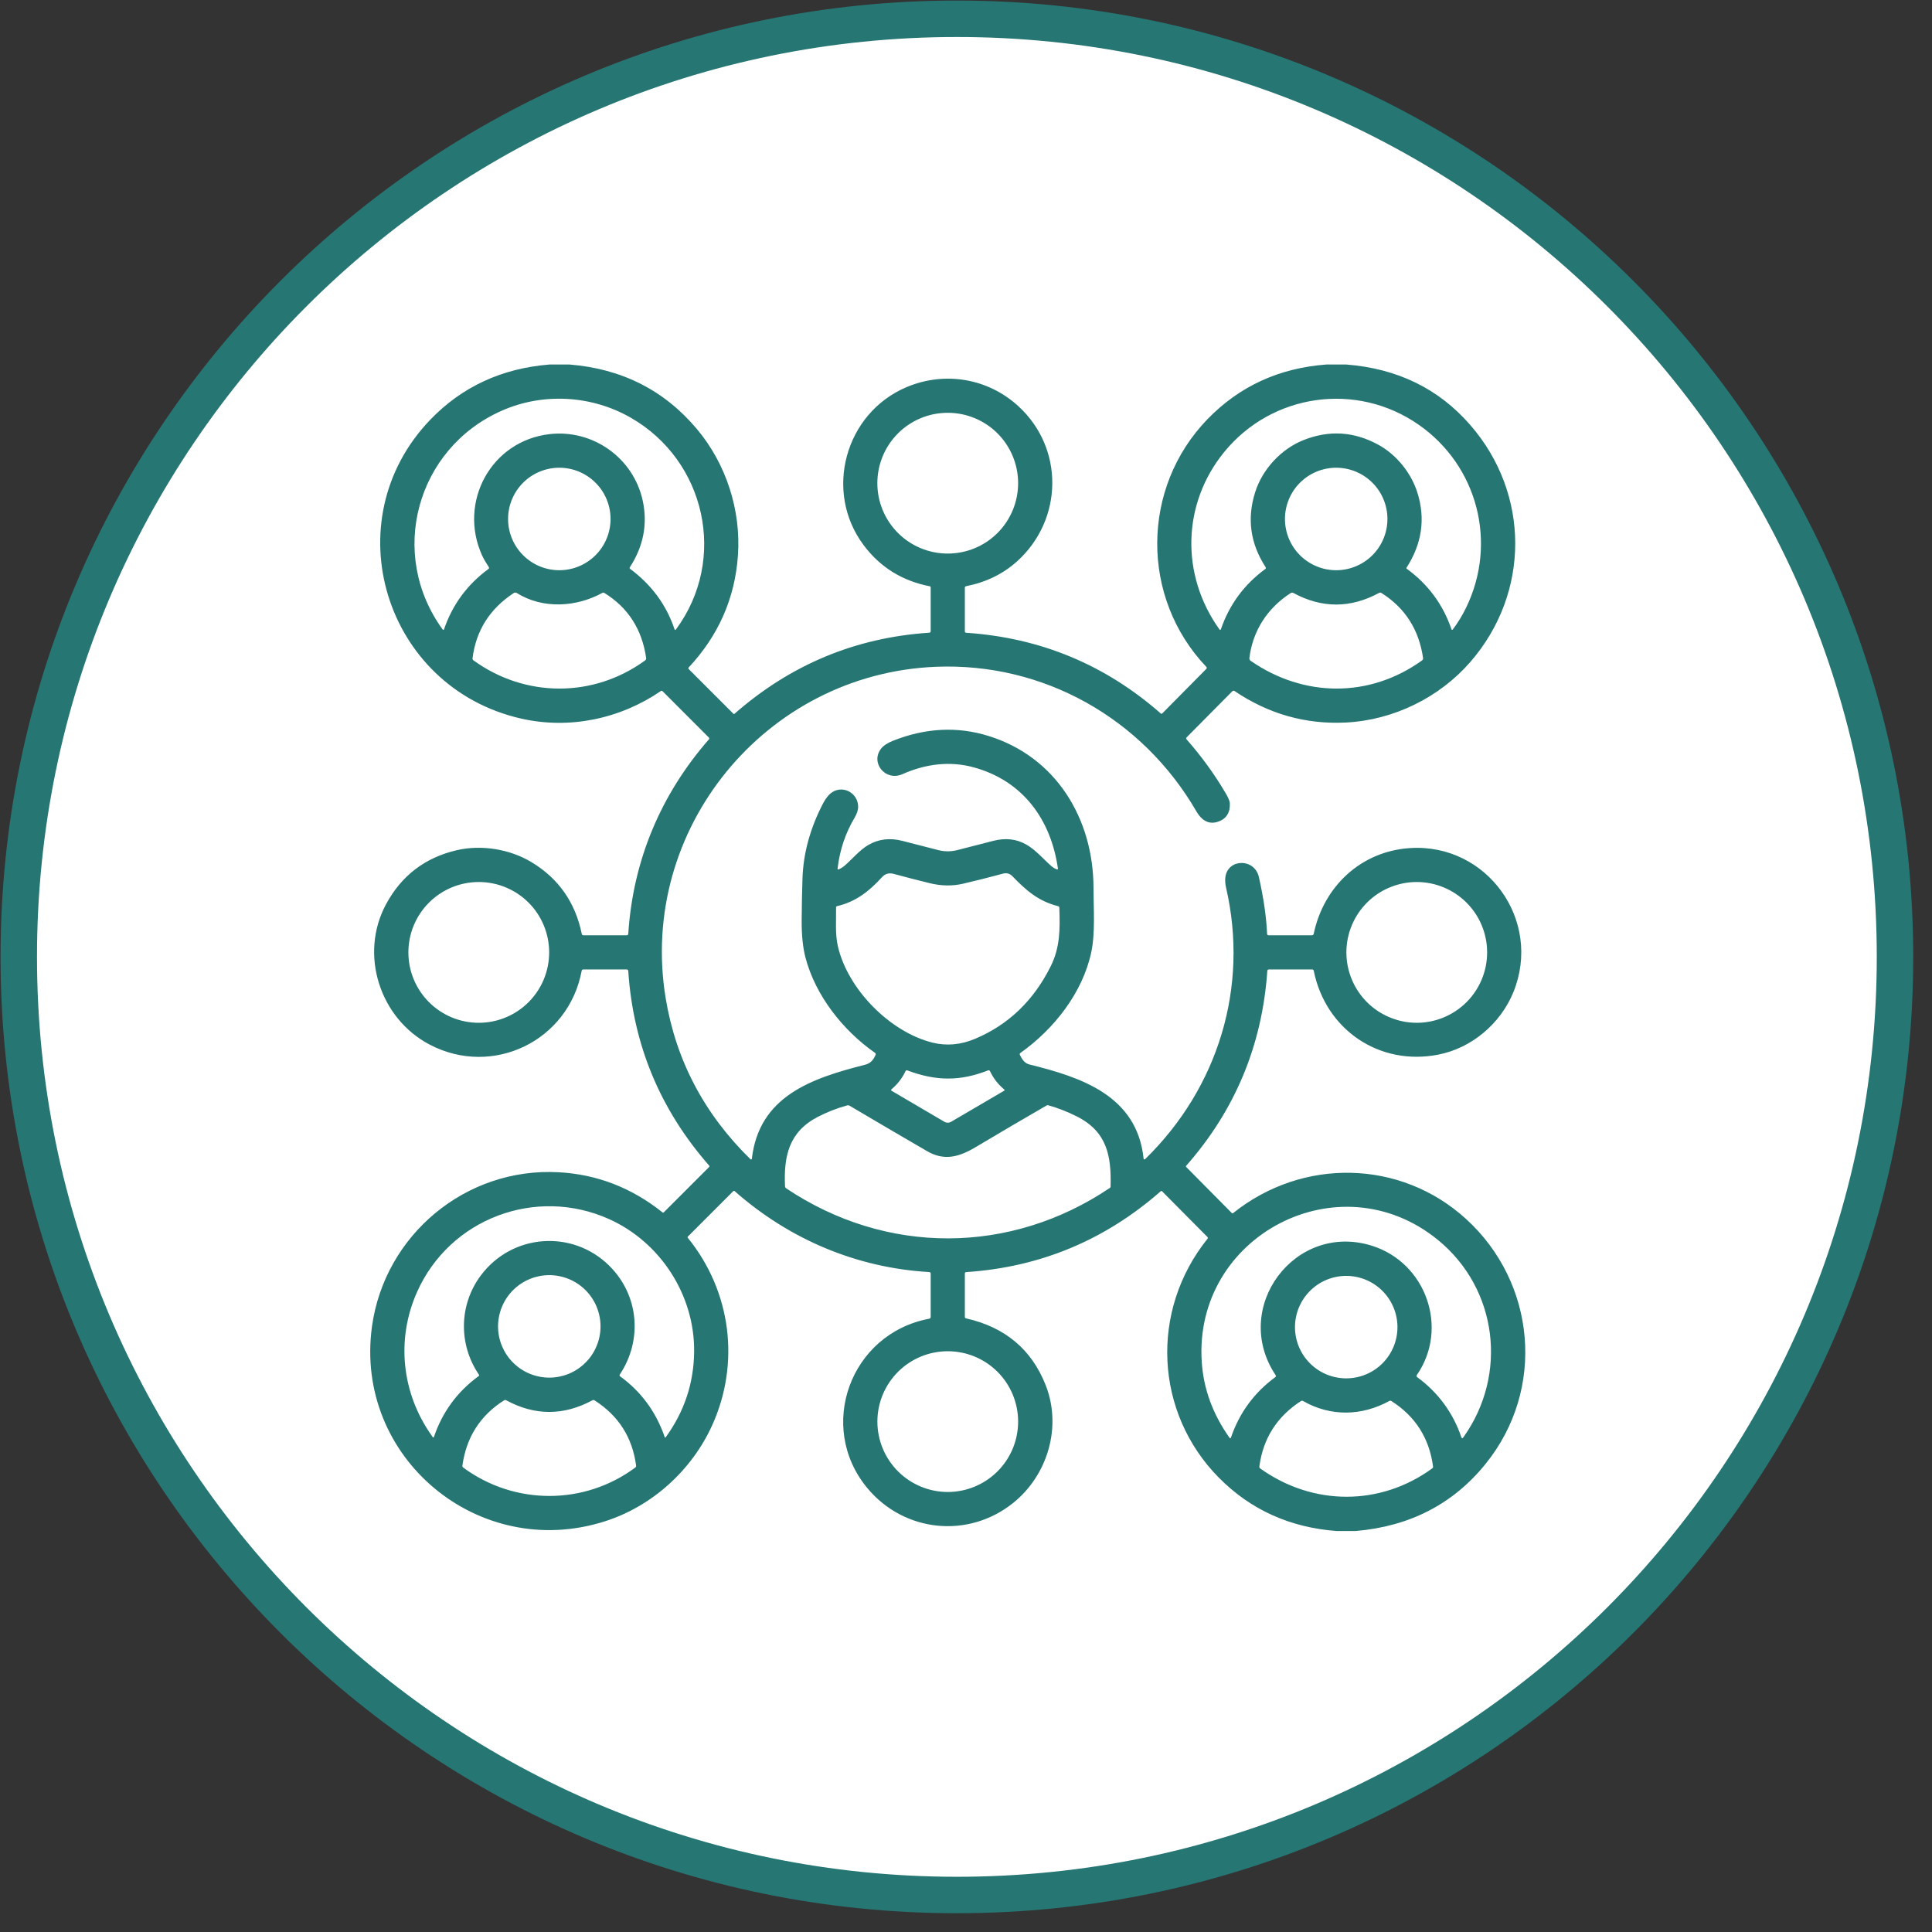
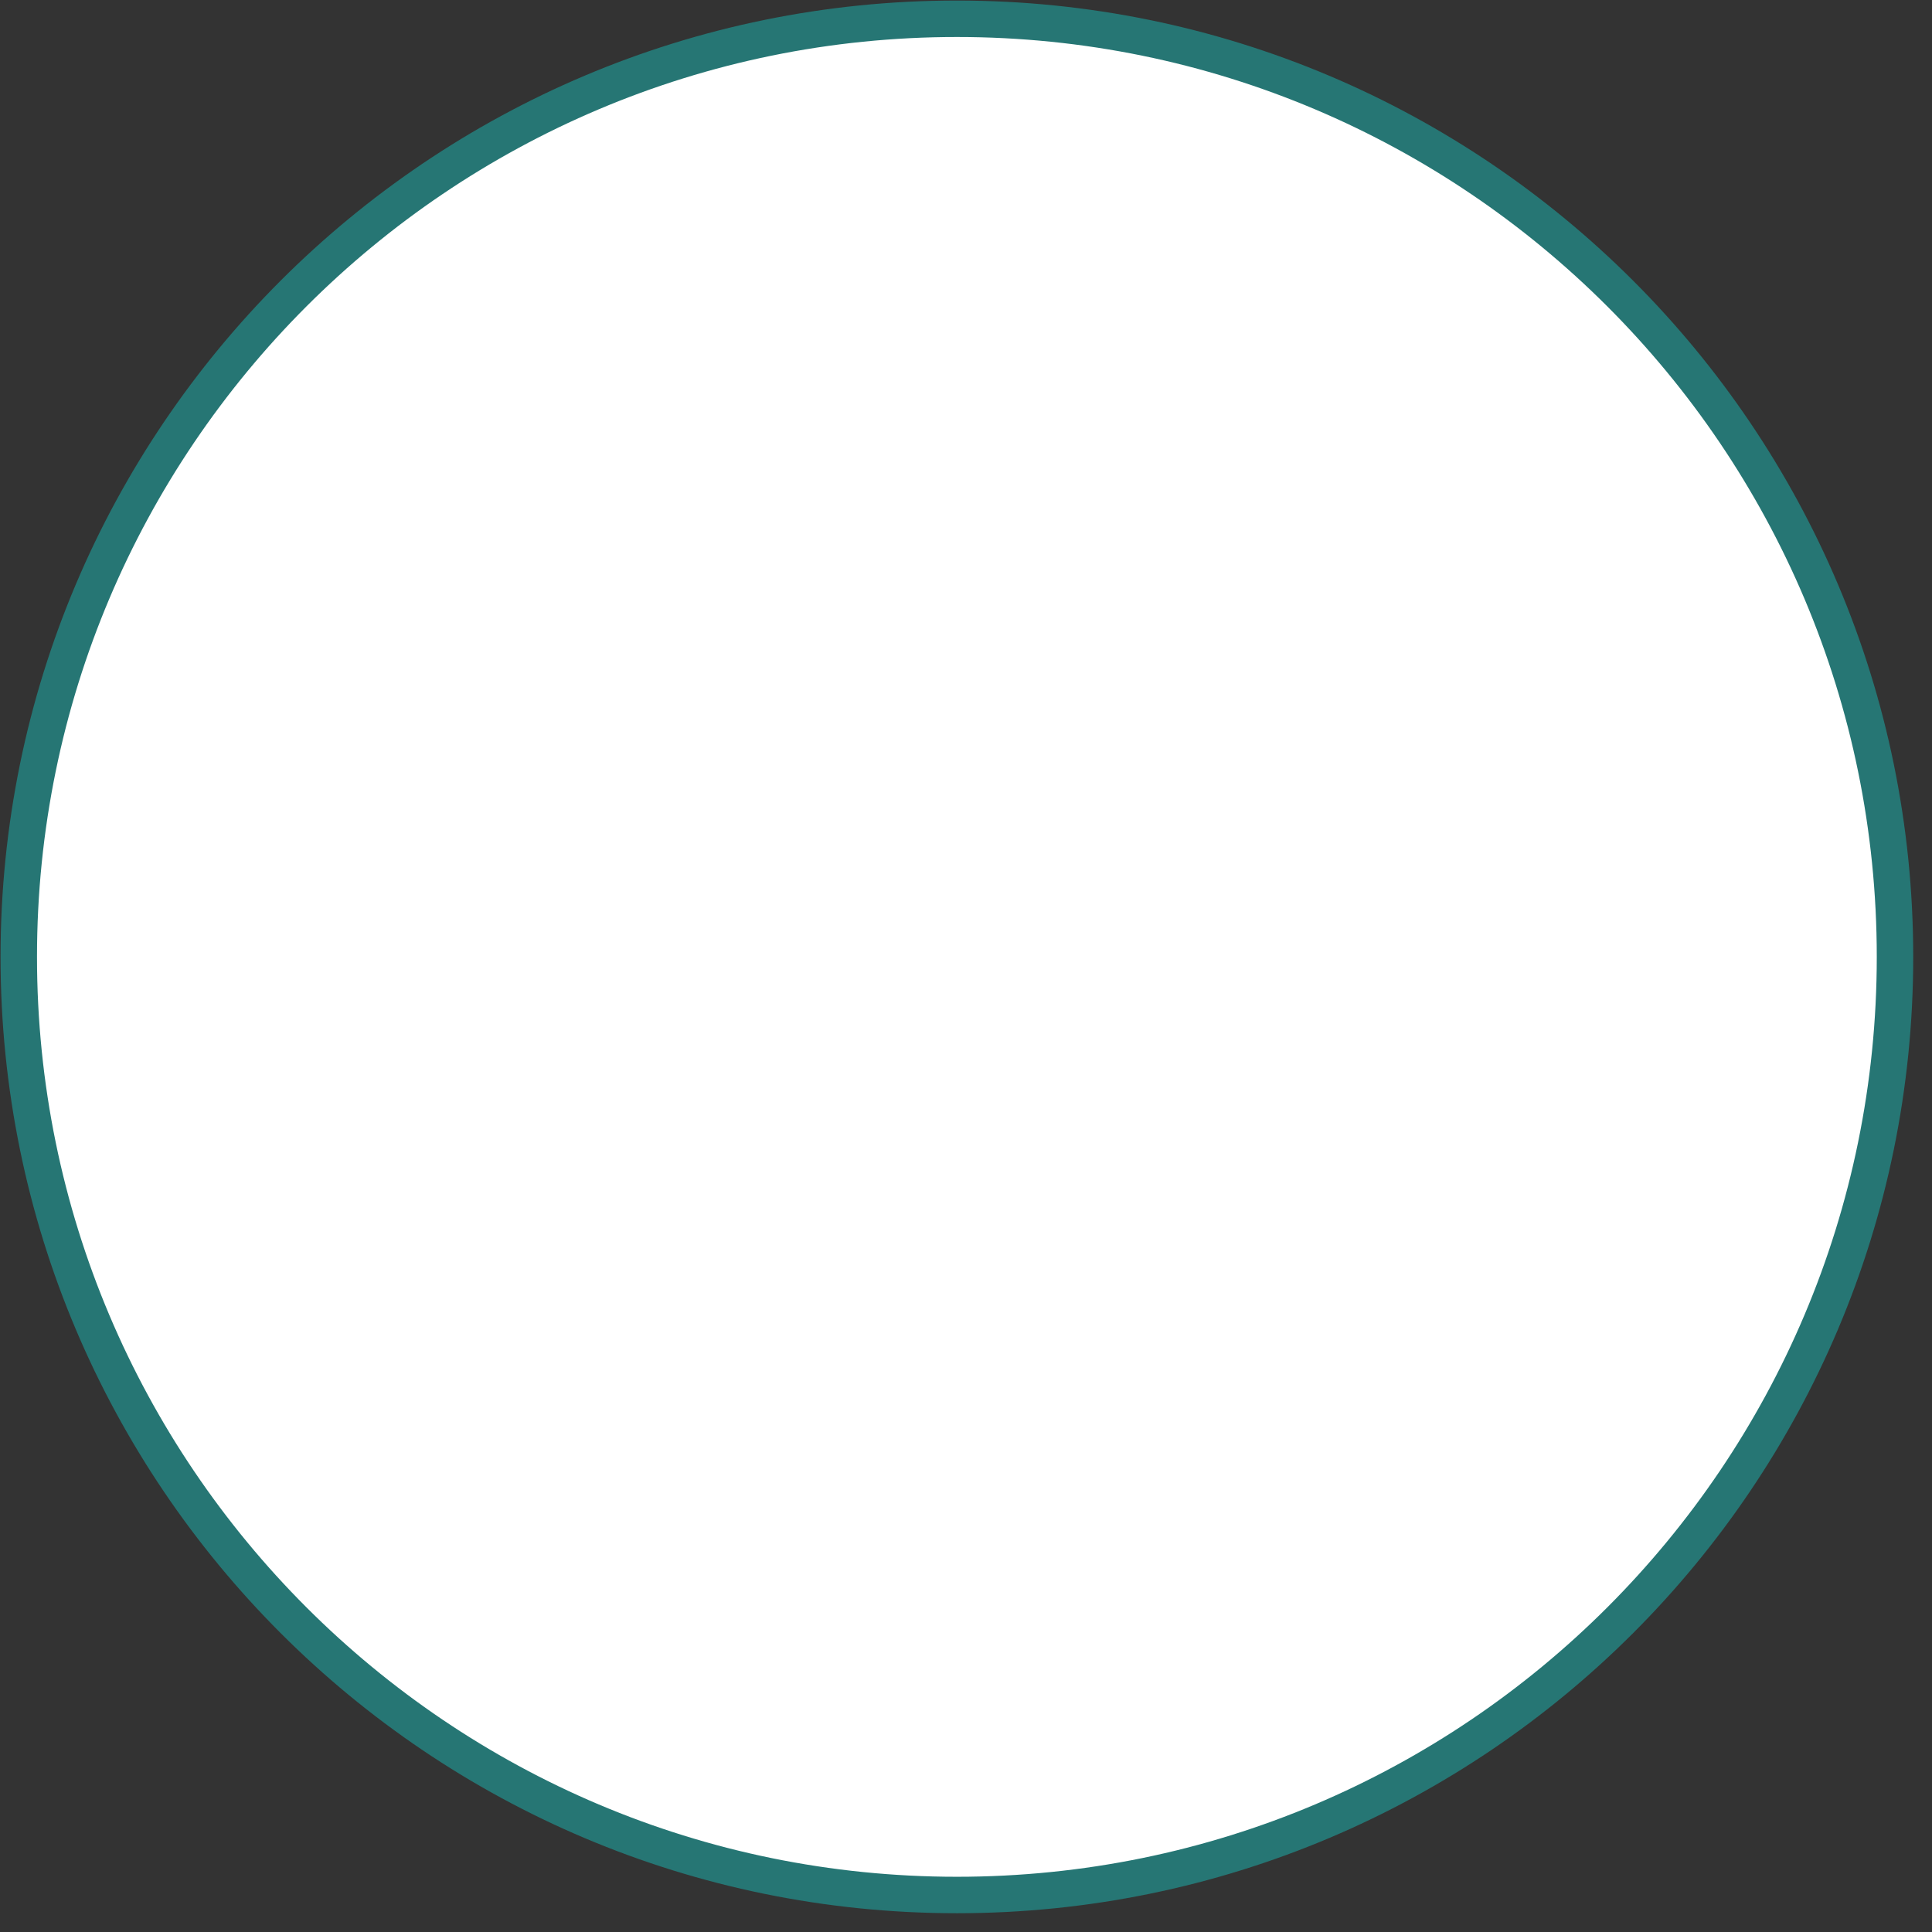
<svg xmlns="http://www.w3.org/2000/svg" width="53" height="53" viewBox="0 0 53 53" fill="none">
  <rect x="0" y="0" width="53" height="53" fill="#333333" stroke="none" />
  <g clip-path="url(#clip0_100_838)">
    <path d="M26.25 51.985C40.463 51.985 51.985 40.463 51.985 26.25C51.985 12.037 40.463 0.515 26.25 0.515C12.037 0.515 0.515 12.037 0.515 26.25C0.515 40.463 12.037 51.985 26.25 51.985Z" fill="white" stroke="#267674" stroke-miterlimit="10" />
    <g clip-path="url(#clip1_100_838)">
      <path d="M15.069 10H15.625C17.06 10.116 18.225 10.706 19.119 11.771C19.916 12.719 20.333 13.991 20.243 15.245C20.16 16.414 19.709 17.436 18.892 18.311C18.886 18.316 18.883 18.324 18.884 18.332C18.884 18.34 18.887 18.347 18.892 18.353L20.121 19.582C20.125 19.585 20.129 19.587 20.134 19.587C20.139 19.588 20.144 19.586 20.147 19.583C21.686 18.233 23.467 17.491 25.49 17.357C25.517 17.355 25.531 17.341 25.531 17.314V16.109C25.531 16.103 25.529 16.097 25.525 16.093C25.522 16.088 25.517 16.085 25.511 16.084C24.754 15.938 24.149 15.563 23.696 14.96C22.587 13.486 23.182 11.329 24.874 10.618C25.92 10.179 27.104 10.376 27.942 11.148C29.202 12.309 29.16 14.256 27.909 15.392C27.522 15.743 27.054 15.972 26.506 16.08C26.481 16.085 26.468 16.1 26.468 16.125V17.315C26.468 17.343 26.482 17.358 26.51 17.359C28.541 17.496 30.319 18.234 31.845 19.574C31.85 19.579 31.857 19.581 31.864 19.581C31.87 19.581 31.877 19.578 31.882 19.573L33.09 18.352C33.11 18.332 33.111 18.312 33.091 18.292C31.282 16.39 31.302 13.378 33.125 11.499C33.998 10.598 35.084 10.098 36.381 10H36.936C38.333 10.11 39.465 10.661 40.33 11.655C41.977 13.544 41.979 16.267 40.335 18.16C39.488 19.134 38.23 19.756 36.917 19.821C35.816 19.875 34.8 19.587 33.867 18.957C33.858 18.951 33.847 18.948 33.836 18.949C33.824 18.95 33.814 18.955 33.806 18.963L32.553 20.227C32.535 20.245 32.534 20.264 32.551 20.283C32.95 20.736 33.303 21.22 33.608 21.734C33.692 21.875 33.735 21.974 33.738 22.031C33.75 22.308 33.63 22.482 33.378 22.552C33.133 22.621 32.947 22.477 32.825 22.266C31.343 19.705 28.623 18.169 25.667 18.292C20.992 18.486 17.503 22.754 18.26 27.376C18.54 29.081 19.315 30.556 20.588 31.802C20.591 31.805 20.594 31.807 20.598 31.808C20.602 31.808 20.606 31.808 20.61 31.807C20.614 31.806 20.617 31.803 20.62 31.8C20.622 31.797 20.624 31.793 20.625 31.789C20.823 30.07 22.259 29.582 23.73 29.209C23.883 29.17 23.96 29.076 24.018 28.94C24.029 28.916 24.023 28.896 24.002 28.881C23.123 28.267 22.369 27.309 22.097 26.271C22.024 25.995 21.989 25.651 21.992 25.238C21.995 24.826 22.002 24.447 22.014 24.101C22.037 23.406 22.225 22.72 22.578 22.041C22.657 21.891 22.743 21.787 22.837 21.728C23.142 21.538 23.53 21.761 23.541 22.116C23.544 22.213 23.512 22.319 23.444 22.432C23.194 22.85 23.038 23.314 22.977 23.824C22.974 23.85 22.985 23.858 23.009 23.848C23.069 23.823 23.124 23.788 23.175 23.744C23.387 23.559 23.582 23.319 23.82 23.18C24.102 23.016 24.415 22.979 24.757 23.068C25.088 23.155 25.416 23.239 25.741 23.321C25.914 23.365 26.087 23.364 26.259 23.321C26.591 23.236 26.921 23.152 27.248 23.067C27.585 22.98 27.889 23.015 28.159 23.171C28.419 23.321 28.618 23.564 28.842 23.759C28.886 23.798 28.935 23.827 28.988 23.847C29.014 23.857 29.025 23.848 29.021 23.821C28.828 22.476 28.054 21.415 26.707 21.049C26.061 20.872 25.392 20.954 24.757 21.237C24.292 21.445 23.866 20.924 24.173 20.534C24.238 20.452 24.348 20.38 24.503 20.319C25.39 19.968 26.259 19.924 27.11 20.187C28.975 20.762 29.997 22.465 29.998 24.365C29.998 24.924 30.05 25.583 29.937 26.119C29.702 27.231 28.913 28.233 27.994 28.884C27.973 28.898 27.968 28.917 27.979 28.94C28.034 29.056 28.107 29.168 28.238 29.201C29.663 29.553 31.191 30.055 31.372 31.784C31.372 31.788 31.374 31.793 31.377 31.796C31.38 31.8 31.383 31.803 31.388 31.804C31.392 31.806 31.397 31.806 31.401 31.805C31.405 31.804 31.41 31.802 31.413 31.799C33.422 29.84 34.263 27.076 33.635 24.353C33.609 24.237 33.603 24.134 33.618 24.043C33.703 23.547 34.42 23.547 34.535 24.061C34.665 24.64 34.74 25.159 34.76 25.621C34.761 25.631 34.765 25.64 34.772 25.647C34.779 25.654 34.789 25.657 34.798 25.657H35.988C36.016 25.657 36.033 25.643 36.039 25.616C36.313 24.312 37.34 23.35 38.683 23.265C40.788 23.131 42.317 25.244 41.517 27.216C41.164 28.083 40.37 28.751 39.463 28.93C37.841 29.251 36.367 28.251 36.039 26.629C36.035 26.607 36.02 26.595 35.997 26.595H34.809C34.782 26.595 34.768 26.608 34.766 26.635C34.624 28.676 33.881 30.459 32.537 31.984C32.533 31.987 32.532 31.992 32.532 31.997C32.532 32.002 32.534 32.007 32.538 32.011L33.789 33.274C33.794 33.28 33.802 33.283 33.809 33.284C33.817 33.284 33.825 33.282 33.83 33.277C35.727 31.758 38.418 31.798 40.219 33.441C42.131 35.184 42.412 38.106 40.755 40.157C39.865 41.259 38.676 41.873 37.187 42H36.667C35.385 41.903 34.31 41.417 33.442 40.542C31.671 38.756 31.542 35.954 33.125 33.983C33.139 33.966 33.138 33.95 33.123 33.934L31.88 32.681C31.875 32.675 31.869 32.672 31.861 32.672C31.854 32.672 31.847 32.675 31.842 32.679C30.31 34.023 28.532 34.762 26.508 34.897C26.482 34.898 26.468 34.913 26.468 34.939V36.124C26.468 36.148 26.48 36.162 26.503 36.167C27.572 36.408 28.299 37.018 28.685 37.997C29.136 39.139 28.742 40.46 27.806 41.22C26.573 42.22 24.803 42.04 23.792 40.821C22.398 39.141 23.321 36.586 25.49 36.176C25.517 36.171 25.531 36.155 25.531 36.127V34.939C25.531 34.912 25.518 34.898 25.491 34.896C23.497 34.781 21.648 33.995 20.152 32.675C20.147 32.67 20.141 32.668 20.134 32.668C20.127 32.668 20.121 32.671 20.116 32.676L18.873 33.919C18.86 33.932 18.859 33.946 18.871 33.96C20.058 35.426 20.311 37.39 19.537 39.099C18.98 40.327 17.897 41.319 16.593 41.734C13.133 42.839 9.706 39.988 10.205 36.384C10.552 33.887 12.768 32.017 15.329 32.158C16.378 32.216 17.327 32.583 18.174 33.259C18.179 33.264 18.186 33.266 18.192 33.265C18.198 33.265 18.204 33.262 18.209 33.258L19.451 32.016C19.465 32.002 19.466 31.988 19.452 31.973C18.107 30.438 17.368 28.659 17.235 26.636C17.233 26.609 17.218 26.595 17.19 26.595H16.001C15.976 26.595 15.962 26.607 15.957 26.631C15.597 28.56 13.515 29.559 11.792 28.659C10.416 27.941 9.85 26.18 10.59 24.806C11.014 24.018 11.664 23.523 12.537 23.322C13.199 23.169 13.976 23.29 14.57 23.645C15.319 24.093 15.782 24.752 15.96 25.622C15.964 25.646 15.979 25.657 16.003 25.657H17.191C17.219 25.657 17.234 25.644 17.235 25.616C17.365 23.611 18.121 21.801 19.446 20.284C19.462 20.266 19.461 20.248 19.444 20.231L18.172 18.958C18.167 18.953 18.16 18.95 18.153 18.95C18.147 18.949 18.14 18.951 18.134 18.954C17.015 19.721 15.622 20.015 14.293 19.712C10.549 18.86 9.144 14.285 11.802 11.516C12.669 10.613 13.758 10.107 15.069 10ZM18.544 17.266C19.964 15.344 19.362 12.636 17.299 11.456C16.229 10.844 14.899 10.764 13.762 11.268C11.426 12.301 10.629 15.193 12.146 17.272C12.148 17.275 12.151 17.277 12.154 17.278C12.158 17.28 12.161 17.28 12.165 17.279C12.168 17.279 12.171 17.277 12.174 17.275C12.177 17.273 12.179 17.27 12.18 17.266C12.412 16.587 12.818 16.035 13.398 15.61C13.418 15.595 13.421 15.578 13.409 15.557C13.343 15.453 13.274 15.346 13.223 15.233C12.566 13.777 13.468 12.092 15.08 11.909C16.273 11.774 17.377 12.567 17.631 13.732C17.77 14.374 17.653 14.983 17.279 15.561C17.267 15.579 17.27 15.595 17.288 15.607C17.874 16.043 18.279 16.593 18.503 17.259C18.513 17.287 18.527 17.289 18.544 17.266ZM40.224 16.661C41.082 14.885 40.535 12.78 38.921 11.653C37.215 10.463 34.897 10.793 33.585 12.398C32.427 13.816 32.38 15.773 33.456 17.271C33.458 17.274 33.461 17.276 33.464 17.278C33.468 17.279 33.471 17.28 33.475 17.279C33.479 17.279 33.482 17.277 33.485 17.275C33.488 17.273 33.49 17.27 33.491 17.266C33.724 16.587 34.13 16.035 34.708 15.611C34.728 15.596 34.732 15.578 34.718 15.557C34.297 14.908 34.203 14.221 34.435 13.495C34.635 12.869 35.145 12.319 35.751 12.076C36.457 11.793 37.145 11.835 37.814 12.202C38.309 12.473 38.714 12.974 38.884 13.518C39.107 14.231 39.008 14.915 38.587 15.57C38.583 15.575 38.582 15.582 38.583 15.588C38.584 15.595 38.588 15.6 38.593 15.604C39.178 16.031 39.587 16.585 39.819 17.266C39.82 17.269 39.822 17.272 39.825 17.274C39.828 17.276 39.831 17.278 39.834 17.278C39.837 17.279 39.841 17.279 39.844 17.277C39.847 17.276 39.85 17.274 39.852 17.271C39.993 17.085 40.117 16.882 40.224 16.661ZM27.93 13.255C27.93 12.743 27.727 12.252 27.365 11.889C27.003 11.527 26.511 11.324 25.999 11.324C25.487 11.324 24.996 11.527 24.634 11.889C24.271 12.252 24.068 12.743 24.068 13.255C24.068 13.767 24.271 14.258 24.634 14.621C24.996 14.983 25.487 15.186 25.999 15.186C26.511 15.186 27.003 14.983 27.365 14.621C27.727 14.258 27.93 13.767 27.93 13.255ZM16.749 14.237C16.749 14.052 16.713 13.87 16.642 13.699C16.572 13.528 16.468 13.373 16.337 13.243C16.207 13.112 16.052 13.009 15.882 12.938C15.711 12.868 15.528 12.831 15.344 12.831C15.159 12.831 14.976 12.868 14.806 12.938C14.635 13.009 14.48 13.112 14.35 13.243C14.219 13.373 14.116 13.528 14.045 13.699C13.974 13.87 13.938 14.052 13.938 14.237C13.938 14.61 14.086 14.967 14.35 15.231C14.613 15.494 14.971 15.643 15.344 15.643C15.716 15.643 16.074 15.494 16.337 15.231C16.601 14.967 16.749 14.61 16.749 14.237ZM38.061 14.237C38.061 14.052 38.025 13.87 37.954 13.699C37.883 13.528 37.78 13.373 37.649 13.243C37.519 13.112 37.364 13.009 37.193 12.938C37.023 12.868 36.84 12.831 36.655 12.831C36.471 12.831 36.288 12.868 36.117 12.938C35.947 13.009 35.792 13.112 35.661 13.243C35.531 13.373 35.427 13.528 35.357 13.699C35.286 13.87 35.25 14.052 35.25 14.237C35.25 14.61 35.398 14.967 35.661 15.231C35.925 15.494 36.283 15.643 36.655 15.643C37.028 15.643 37.386 15.494 37.649 15.231C37.913 14.967 38.061 14.61 38.061 14.237ZM16.527 16.263C15.807 16.659 14.889 16.713 14.175 16.267C14.163 16.259 14.149 16.256 14.135 16.256C14.121 16.256 14.108 16.26 14.096 16.267C13.436 16.7 13.058 17.297 12.963 18.058C12.962 18.069 12.963 18.08 12.968 18.09C12.972 18.1 12.979 18.109 12.988 18.115C14.403 19.141 16.275 19.154 17.699 18.116C17.709 18.108 17.717 18.099 17.721 18.088C17.726 18.076 17.728 18.064 17.726 18.052C17.612 17.261 17.228 16.665 16.575 16.264C16.56 16.254 16.544 16.254 16.527 16.263ZM35.409 16.269C34.771 16.676 34.364 17.306 34.274 18.052C34.273 18.066 34.275 18.081 34.281 18.094C34.287 18.107 34.296 18.119 34.308 18.127C35.764 19.137 37.57 19.153 39.008 18.119C39.032 18.101 39.043 18.077 39.038 18.047C38.924 17.268 38.543 16.674 37.895 16.266C37.875 16.254 37.855 16.253 37.834 16.264C37.048 16.69 36.263 16.691 35.479 16.266C35.455 16.253 35.432 16.254 35.409 16.269ZM28.823 26.509C29.081 25.993 29.082 25.486 29.06 24.901C29.059 24.877 29.047 24.863 29.025 24.858C28.479 24.721 28.142 24.419 27.767 24.031C27.736 23.999 27.697 23.976 27.654 23.964C27.611 23.952 27.566 23.952 27.523 23.964C27.134 24.069 26.767 24.162 26.421 24.242C26.128 24.311 25.821 24.306 25.5 24.227C25.179 24.148 24.852 24.063 24.517 23.973C24.389 23.938 24.282 23.968 24.195 24.064C23.847 24.446 23.48 24.738 22.96 24.859C22.944 24.863 22.936 24.873 22.936 24.891C22.94 25.247 22.907 25.616 22.985 25.958C23.256 27.139 24.413 28.309 25.577 28.601C25.964 28.698 26.355 28.663 26.75 28.497C27.663 28.112 28.354 27.45 28.823 26.509ZM15.065 26.127C15.065 25.615 14.862 25.123 14.5 24.761C14.138 24.399 13.646 24.196 13.134 24.196C12.622 24.196 12.131 24.399 11.769 24.761C11.406 25.123 11.203 25.615 11.203 26.127C11.203 26.381 11.253 26.632 11.35 26.866C11.447 27.1 11.589 27.313 11.769 27.492C11.948 27.672 12.161 27.814 12.395 27.911C12.629 28.008 12.881 28.058 13.134 28.058C13.388 28.058 13.639 28.008 13.873 27.911C14.107 27.814 14.32 27.672 14.5 27.492C14.679 27.313 14.821 27.1 14.918 26.866C15.015 26.632 15.065 26.381 15.065 26.127ZM40.796 26.127C40.796 25.615 40.593 25.124 40.231 24.762C39.868 24.4 39.377 24.196 38.865 24.196C38.612 24.196 38.361 24.246 38.127 24.343C37.892 24.44 37.679 24.582 37.5 24.762C37.321 24.941 37.179 25.154 37.082 25.388C36.985 25.622 36.935 25.873 36.935 26.127C36.935 26.38 36.985 26.631 37.082 26.866C37.179 27.1 37.321 27.313 37.5 27.492C37.679 27.671 37.892 27.814 38.127 27.91C38.361 28.008 38.612 28.058 38.865 28.058C39.377 28.058 39.868 27.854 40.231 27.492C40.593 27.13 40.796 26.639 40.796 26.127ZM24.455 29.921L25.91 30.775C25.937 30.791 25.968 30.799 26 30.799C26.031 30.799 26.062 30.791 26.089 30.775L27.549 29.92C27.552 29.918 27.554 29.916 27.555 29.914C27.557 29.911 27.558 29.908 27.558 29.905C27.558 29.902 27.558 29.899 27.556 29.896C27.555 29.894 27.553 29.891 27.551 29.889C27.381 29.748 27.251 29.581 27.16 29.388C27.148 29.362 27.128 29.355 27.102 29.365C26.332 29.666 25.676 29.658 24.893 29.365C24.869 29.356 24.852 29.363 24.84 29.386C24.747 29.582 24.617 29.748 24.452 29.886C24.449 29.889 24.447 29.891 24.446 29.894C24.445 29.898 24.444 29.901 24.444 29.904C24.445 29.908 24.446 29.911 24.448 29.914C24.449 29.916 24.452 29.919 24.455 29.921ZM26.777 31.462C26.328 31.731 25.915 31.86 25.435 31.581C24.69 31.148 23.979 30.731 23.303 30.331C23.284 30.32 23.264 30.318 23.244 30.323C22.96 30.401 22.69 30.506 22.432 30.64C21.639 31.052 21.498 31.723 21.535 32.541C21.536 32.566 21.547 32.585 21.567 32.599C24.307 34.436 27.718 34.427 30.446 32.588C30.452 32.584 30.457 32.579 30.46 32.572C30.464 32.566 30.466 32.559 30.466 32.551C30.49 31.709 30.368 31.041 29.535 30.624C29.273 30.493 29.014 30.392 28.757 30.321C28.74 30.316 28.725 30.318 28.711 30.326C28.057 30.704 27.413 31.082 26.777 31.462ZM11.858 39.407C11.863 39.416 11.868 39.423 11.876 39.429C11.878 39.43 11.881 39.431 11.884 39.432C11.886 39.432 11.889 39.432 11.892 39.432C11.895 39.431 11.897 39.429 11.899 39.428C11.901 39.426 11.902 39.423 11.903 39.421C12.137 38.732 12.547 38.175 13.132 37.749C13.137 37.745 13.142 37.739 13.143 37.732C13.144 37.725 13.143 37.718 13.139 37.712C12.575 36.884 12.588 35.797 13.189 34.991C14.042 33.846 15.69 33.722 16.702 34.711C17.527 35.517 17.637 36.754 17.002 37.708C16.997 37.716 16.995 37.725 16.997 37.734C16.998 37.742 17.003 37.75 17.01 37.756C17.589 38.175 17.998 38.733 18.237 39.428C18.238 39.43 18.239 39.432 18.241 39.434C18.243 39.435 18.245 39.436 18.247 39.437C18.25 39.437 18.252 39.437 18.254 39.435C18.256 39.435 18.258 39.433 18.26 39.431C18.773 38.726 19.034 37.941 19.042 37.076C19.057 35.527 18.114 34.071 16.7 33.439C14.702 32.546 12.333 33.422 11.435 35.456C10.865 36.748 11.018 38.216 11.839 39.377C11.846 39.386 11.852 39.397 11.858 39.407ZM37.635 34.174C39.118 34.638 39.759 36.435 38.865 37.725C38.86 37.733 38.858 37.743 38.859 37.753C38.861 37.763 38.867 37.772 38.875 37.778C39.443 38.189 39.864 38.759 40.086 39.42C40.1 39.461 40.119 39.464 40.144 39.429C41.374 37.708 41.084 35.351 39.445 34.014C36.738 31.805 32.741 33.899 32.967 37.359C33.015 38.098 33.268 38.791 33.727 39.439C33.745 39.465 33.759 39.463 33.769 39.433C34.003 38.753 34.408 38.202 34.984 37.779C35.005 37.764 35.008 37.745 34.994 37.724C33.76 35.878 35.518 33.511 37.635 34.174ZM16.474 36.386C16.474 36.202 16.438 36.019 16.367 35.848C16.297 35.678 16.193 35.523 16.062 35.392C15.932 35.262 15.777 35.158 15.607 35.088C15.436 35.017 15.253 34.981 15.069 34.981C14.696 34.981 14.338 35.129 14.075 35.392C13.811 35.656 13.663 36.014 13.663 36.386C13.663 36.571 13.699 36.754 13.77 36.924C13.841 37.095 13.944 37.25 14.075 37.38C14.205 37.511 14.36 37.614 14.531 37.685C14.701 37.755 14.884 37.792 15.069 37.792C15.253 37.792 15.436 37.755 15.607 37.685C15.777 37.614 15.932 37.511 16.062 37.38C16.193 37.25 16.297 37.095 16.367 36.924C16.438 36.754 16.474 36.571 16.474 36.386ZM38.336 36.407C38.336 36.034 38.188 35.677 37.924 35.413C37.661 35.149 37.303 35.001 36.93 35.001C36.558 35.001 36.2 35.149 35.937 35.413C35.673 35.677 35.525 36.034 35.525 36.407C35.525 36.78 35.673 37.137 35.937 37.401C36.2 37.664 36.558 37.812 36.93 37.812C37.303 37.812 37.661 37.664 37.924 37.401C38.188 37.137 38.336 36.78 38.336 36.407ZM27.93 38.998C27.93 38.486 27.727 37.995 27.365 37.633C27.003 37.271 26.512 37.068 26 37.068C25.488 37.068 24.997 37.271 24.635 37.633C24.273 37.995 24.069 38.486 24.069 38.998C24.069 39.51 24.273 40.001 24.635 40.363C24.997 40.725 25.488 40.929 26 40.929C26.512 40.929 27.003 40.725 27.365 40.363C27.727 40.001 27.93 39.51 27.93 38.998ZM12.71 40.261C14.117 41.297 16.029 41.298 17.427 40.259C17.445 40.246 17.453 40.228 17.45 40.206C17.349 39.433 16.968 38.836 16.308 38.414C16.3 38.409 16.291 38.406 16.281 38.406C16.272 38.406 16.262 38.408 16.253 38.413C15.461 38.84 14.671 38.84 13.884 38.412C13.876 38.407 13.866 38.405 13.857 38.405C13.847 38.406 13.838 38.409 13.83 38.414C13.175 38.829 12.793 39.425 12.685 40.204C12.682 40.228 12.69 40.247 12.71 40.261ZM38.114 38.432C37.358 38.847 36.502 38.867 35.746 38.433C35.737 38.428 35.727 38.425 35.717 38.426C35.707 38.426 35.697 38.429 35.688 38.435C35.031 38.861 34.65 39.459 34.548 40.228C34.545 40.252 34.553 40.272 34.574 40.286C36.016 41.316 37.867 41.322 39.294 40.279C39.301 40.274 39.306 40.267 39.309 40.26C39.313 40.252 39.314 40.243 39.313 40.234C39.21 39.454 38.829 38.854 38.169 38.434C38.151 38.423 38.133 38.422 38.114 38.432Z" fill="#267674" />
    </g>
  </g>
  <defs>
    <clipPath id="clip0_100_838">
      <rect width="52.5" height="52.5" fill="white" />
    </clipPath>
    <clipPath id="clip1_100_838">
-       <rect width="32" height="32" fill="white" transform="translate(10 10)" />
-     </clipPath>
+       </clipPath>
  </defs>
</svg>